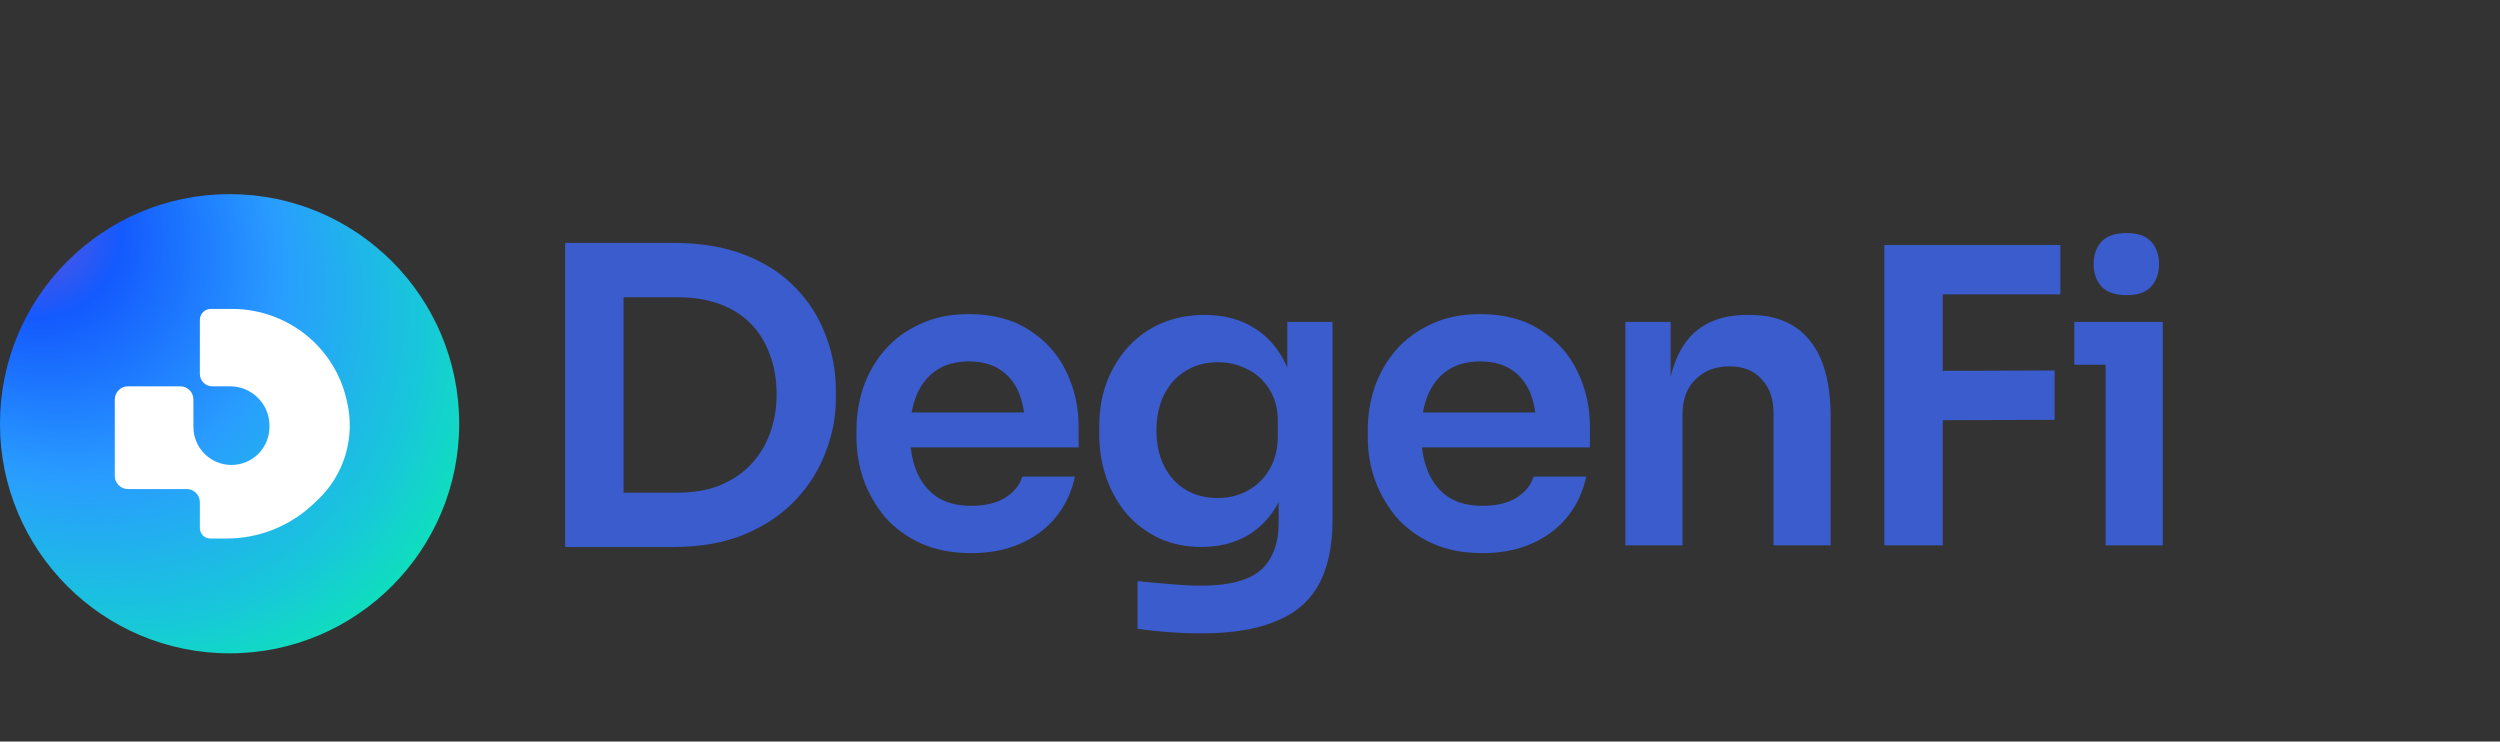
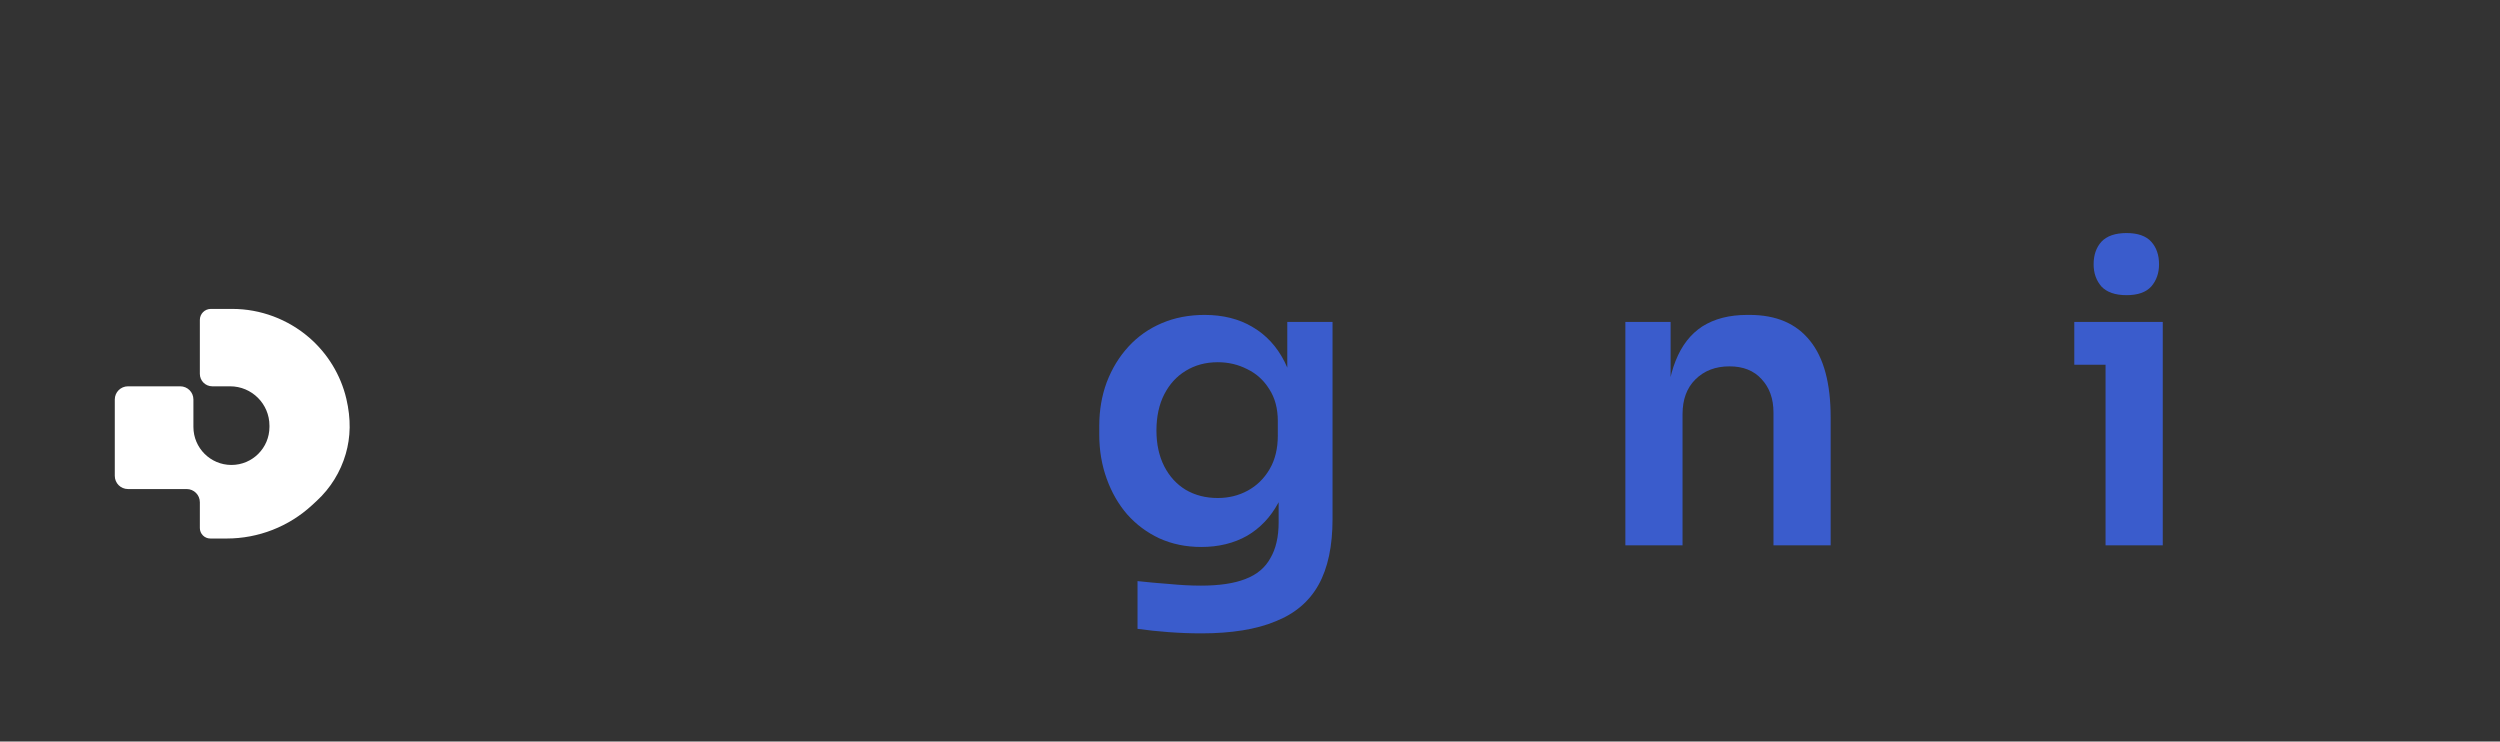
<svg xmlns="http://www.w3.org/2000/svg" width="118" height="35" viewBox="0 0 118 35" fill="none">
  <rect x="0" y="0" width="118" height="35" fill="#333333" stroke="none" />
-   <path d="M0 20C0 14.015 4.852 9.163 10.837 9.163C16.822 9.163 21.674 14.015 21.674 20C21.674 25.985 16.822 30.837 10.837 30.837C4.852 30.837 0 25.985 0 20Z" fill="url(#paint0_radial_1187_1263)" />
-   <path d="M6.04 18.234H8.507C8.851 18.234 9.129 18.512 9.129 18.855V20.151C9.129 21.142 9.933 21.946 10.924 21.946C11.915 21.946 12.718 21.142 12.718 20.151V20.09C12.718 19.065 11.887 18.234 10.862 18.234H10.02C9.696 18.234 9.433 17.971 9.433 17.647V15.099C9.433 14.813 9.665 14.581 9.95 14.581H10.969C12.294 14.581 13.586 15.067 14.59 15.931C15.462 16.683 16.084 17.7 16.347 18.821L16.382 18.973C16.572 19.784 16.55 20.63 16.318 21.429C16.072 22.276 15.6 23.04 14.951 23.639L14.728 23.845C13.631 24.857 12.194 25.418 10.702 25.418H9.928C9.655 25.418 9.433 25.197 9.433 24.924V23.705C9.433 23.362 9.155 23.083 8.812 23.083H6.04C5.697 23.083 5.418 22.805 5.418 22.462V18.855C5.418 18.512 5.697 18.234 6.04 18.234Z" fill="white" />
+   <path d="M6.04 18.234H8.507C8.851 18.234 9.129 18.512 9.129 18.855V20.151C9.129 21.142 9.933 21.946 10.924 21.946C11.915 21.946 12.718 21.142 12.718 20.151V20.09C12.718 19.065 11.887 18.234 10.862 18.234H10.02C9.696 18.234 9.433 17.971 9.433 17.647V15.099C9.433 14.813 9.665 14.581 9.95 14.581H10.969C12.294 14.581 13.586 15.067 14.59 15.931C15.462 16.683 16.084 17.7 16.347 18.821C16.572 19.784 16.55 20.63 16.318 21.429C16.072 22.276 15.6 23.04 14.951 23.639L14.728 23.845C13.631 24.857 12.194 25.418 10.702 25.418H9.928C9.655 25.418 9.433 25.197 9.433 24.924V23.705C9.433 23.362 9.155 23.083 8.812 23.083H6.04C5.697 23.083 5.418 22.805 5.418 22.462V18.855C5.418 18.512 5.697 18.234 6.04 18.234Z" fill="white" />
  <path d="M99.382 25.739V15.194H102.082V25.739H99.382ZM97.906 17.214V15.194H102.082V17.214H97.906ZM100.373 13.932C99.842 13.932 99.447 13.796 99.188 13.524C98.942 13.24 98.819 12.89 98.819 12.476C98.819 12.036 98.942 11.68 99.188 11.408C99.447 11.136 99.842 11 100.373 11C100.903 11 101.292 11.136 101.538 11.408C101.784 11.68 101.907 12.036 101.907 12.476C101.907 12.89 101.784 13.24 101.538 13.524C101.292 13.796 100.903 13.932 100.373 13.932Z" fill="#3A5CCC" />
-   <path d="M88.94 25.739V11.563H91.698V25.739H88.94ZM91.309 19.835V17.505L96.98 17.486V19.816L91.309 19.835ZM91.309 13.893V11.563H97.251V13.893H91.309Z" fill="#3A5CCC" />
  <path d="M76.717 25.739V15.194H78.853V19.719H78.659C78.659 18.645 78.801 17.751 79.086 17.039C79.371 16.314 79.792 15.771 80.348 15.408C80.918 15.046 81.624 14.864 82.465 14.864H82.582C83.837 14.864 84.789 15.272 85.436 16.088C86.084 16.89 86.407 18.094 86.407 19.7V25.739H83.708V19.467C83.708 18.819 83.52 18.295 83.145 17.894C82.782 17.492 82.277 17.292 81.63 17.292C80.97 17.292 80.433 17.499 80.018 17.913C79.617 18.314 79.416 18.858 79.416 19.544V25.739H76.717Z" fill="#3A5CCC" />
-   <path d="M69.976 26.108C69.07 26.108 68.274 25.953 67.588 25.642C66.915 25.331 66.351 24.917 65.898 24.399C65.458 23.869 65.121 23.279 64.888 22.632C64.668 21.985 64.558 21.325 64.558 20.651V20.282C64.558 19.583 64.668 18.91 64.888 18.263C65.121 17.603 65.458 17.02 65.898 16.515C66.351 15.997 66.908 15.589 67.568 15.292C68.228 14.981 68.992 14.826 69.86 14.826C70.999 14.826 71.951 15.078 72.714 15.583C73.491 16.075 74.074 16.729 74.462 17.544C74.85 18.347 75.045 19.214 75.045 20.146V21.117H65.704V19.467H73.355L72.52 20.282C72.52 19.609 72.423 19.033 72.229 18.554C72.035 18.075 71.737 17.706 71.336 17.447C70.947 17.188 70.455 17.059 69.86 17.059C69.264 17.059 68.759 17.195 68.345 17.467C67.931 17.738 67.614 18.133 67.394 18.651C67.186 19.156 67.083 19.765 67.083 20.477C67.083 21.137 67.186 21.726 67.394 22.244C67.601 22.749 67.918 23.15 68.345 23.448C68.772 23.733 69.316 23.875 69.976 23.875C70.636 23.875 71.174 23.745 71.588 23.487C72.002 23.215 72.268 22.885 72.384 22.496H74.87C74.715 23.221 74.417 23.855 73.977 24.399C73.536 24.943 72.973 25.364 72.287 25.662C71.614 25.959 70.844 26.108 69.976 26.108Z" fill="#3A5CCC" />
  <path d="M56.701 29.895C56.196 29.895 55.678 29.875 55.148 29.836C54.63 29.797 54.144 29.746 53.691 29.681V27.428C54.157 27.48 54.656 27.525 55.187 27.564C55.717 27.616 56.216 27.642 56.682 27.642C57.549 27.642 58.248 27.538 58.779 27.331C59.323 27.124 59.718 26.794 59.964 26.341C60.222 25.901 60.352 25.338 60.352 24.651V22.574L60.934 21.253C60.896 22.224 60.695 23.053 60.333 23.739C59.97 24.412 59.478 24.93 58.857 25.292C58.235 25.642 57.517 25.817 56.701 25.817C55.976 25.817 55.316 25.681 54.72 25.409C54.138 25.137 53.633 24.762 53.206 24.282C52.791 23.803 52.468 23.24 52.235 22.593C52.002 21.946 51.885 21.253 51.885 20.515V20.107C51.885 19.369 52.002 18.683 52.235 18.049C52.481 17.402 52.824 16.838 53.264 16.36C53.704 15.88 54.228 15.512 54.837 15.253C55.445 14.994 56.119 14.864 56.856 14.864C57.724 14.864 58.475 15.052 59.109 15.427C59.756 15.803 60.261 16.347 60.624 17.059C60.986 17.771 61.187 18.645 61.226 19.68L60.76 19.758V15.194H62.896V24.496C62.896 25.778 62.676 26.813 62.236 27.603C61.795 28.393 61.116 28.969 60.197 29.331C59.29 29.707 58.125 29.895 56.701 29.895ZM57.478 23.506C57.996 23.506 58.468 23.389 58.895 23.156C59.323 22.923 59.666 22.587 59.925 22.146C60.184 21.706 60.313 21.175 60.313 20.554V19.874C60.313 19.279 60.177 18.774 59.905 18.36C59.646 17.945 59.303 17.635 58.876 17.428C58.449 17.207 57.983 17.097 57.478 17.097C56.908 17.097 56.403 17.233 55.963 17.505C55.536 17.764 55.199 18.133 54.953 18.612C54.708 19.091 54.584 19.661 54.584 20.321C54.584 20.968 54.708 21.531 54.953 22.011C55.199 22.489 55.536 22.858 55.963 23.117C56.403 23.376 56.908 23.506 57.478 23.506Z" fill="#3A5CCC" />
-   <path d="M45.844 26.108C44.938 26.108 44.141 25.953 43.455 25.642C42.782 25.331 42.219 24.917 41.766 24.399C41.325 23.869 40.989 23.279 40.756 22.632C40.536 21.985 40.426 21.325 40.426 20.651V20.282C40.426 19.583 40.536 18.91 40.756 18.263C40.989 17.603 41.325 17.02 41.766 16.515C42.219 15.997 42.776 15.589 43.436 15.292C44.096 14.981 44.86 14.826 45.727 14.826C46.866 14.826 47.818 15.078 48.582 15.583C49.358 16.075 49.941 16.729 50.33 17.544C50.718 18.347 50.912 19.214 50.912 20.146V21.117H41.572V19.467H49.223L48.388 20.282C48.388 19.609 48.291 19.033 48.096 18.554C47.902 18.075 47.604 17.706 47.203 17.447C46.815 17.188 46.323 17.059 45.727 17.059C45.132 17.059 44.627 17.195 44.212 17.467C43.798 17.738 43.481 18.133 43.261 18.651C43.054 19.156 42.95 19.765 42.95 20.477C42.95 21.137 43.054 21.726 43.261 22.244C43.468 22.749 43.785 23.15 44.212 23.448C44.64 23.733 45.183 23.875 45.844 23.875C46.504 23.875 47.041 23.745 47.456 23.487C47.87 23.215 48.135 22.885 48.252 22.496H50.737C50.582 23.221 50.284 23.855 49.844 24.399C49.404 24.943 48.841 25.364 48.154 25.662C47.481 25.959 46.711 26.108 45.844 26.108Z" fill="#3A5CCC" />
-   <path d="M29.043 25.817V23.254H31.976C32.713 23.254 33.367 23.144 33.937 22.924C34.519 22.691 35.011 22.367 35.413 21.953C35.814 21.538 36.118 21.053 36.325 20.496C36.545 19.927 36.655 19.299 36.655 18.613C36.655 17.901 36.545 17.266 36.325 16.709C36.118 16.14 35.814 15.654 35.413 15.253C35.011 14.852 34.519 14.547 33.937 14.34C33.367 14.133 32.713 14.03 31.976 14.03H29.043V11.466H31.801C33.082 11.466 34.202 11.654 35.16 12.03C36.118 12.405 36.914 12.923 37.549 13.583C38.183 14.23 38.656 14.975 38.966 15.816C39.29 16.645 39.452 17.506 39.452 18.399V18.826C39.452 19.68 39.29 20.522 38.966 21.351C38.656 22.179 38.183 22.93 37.549 23.603C36.914 24.276 36.118 24.814 35.16 25.215C34.202 25.616 33.082 25.817 31.801 25.817H29.043ZM26.674 25.817V11.466H29.432V25.817H26.674Z" fill="#3A5CCC" />
  <defs>
    <radialGradient id="paint0_radial_1187_1263" cx="0" cy="0" r="1" gradientUnits="userSpaceOnUse" gradientTransform="translate(0 9.163) rotate(46.848) scale(29.709 22.269)">
      <stop stop-color="#8E4EC6" />
      <stop offset="0.219" stop-color="#145AFE" />
      <stop offset="0.509" stop-color="#299DFF" />
      <stop offset="0.764" stop-color="#18C7DA" />
      <stop offset="1" stop-color="#06F5A2" />
    </radialGradient>
  </defs>
</svg>